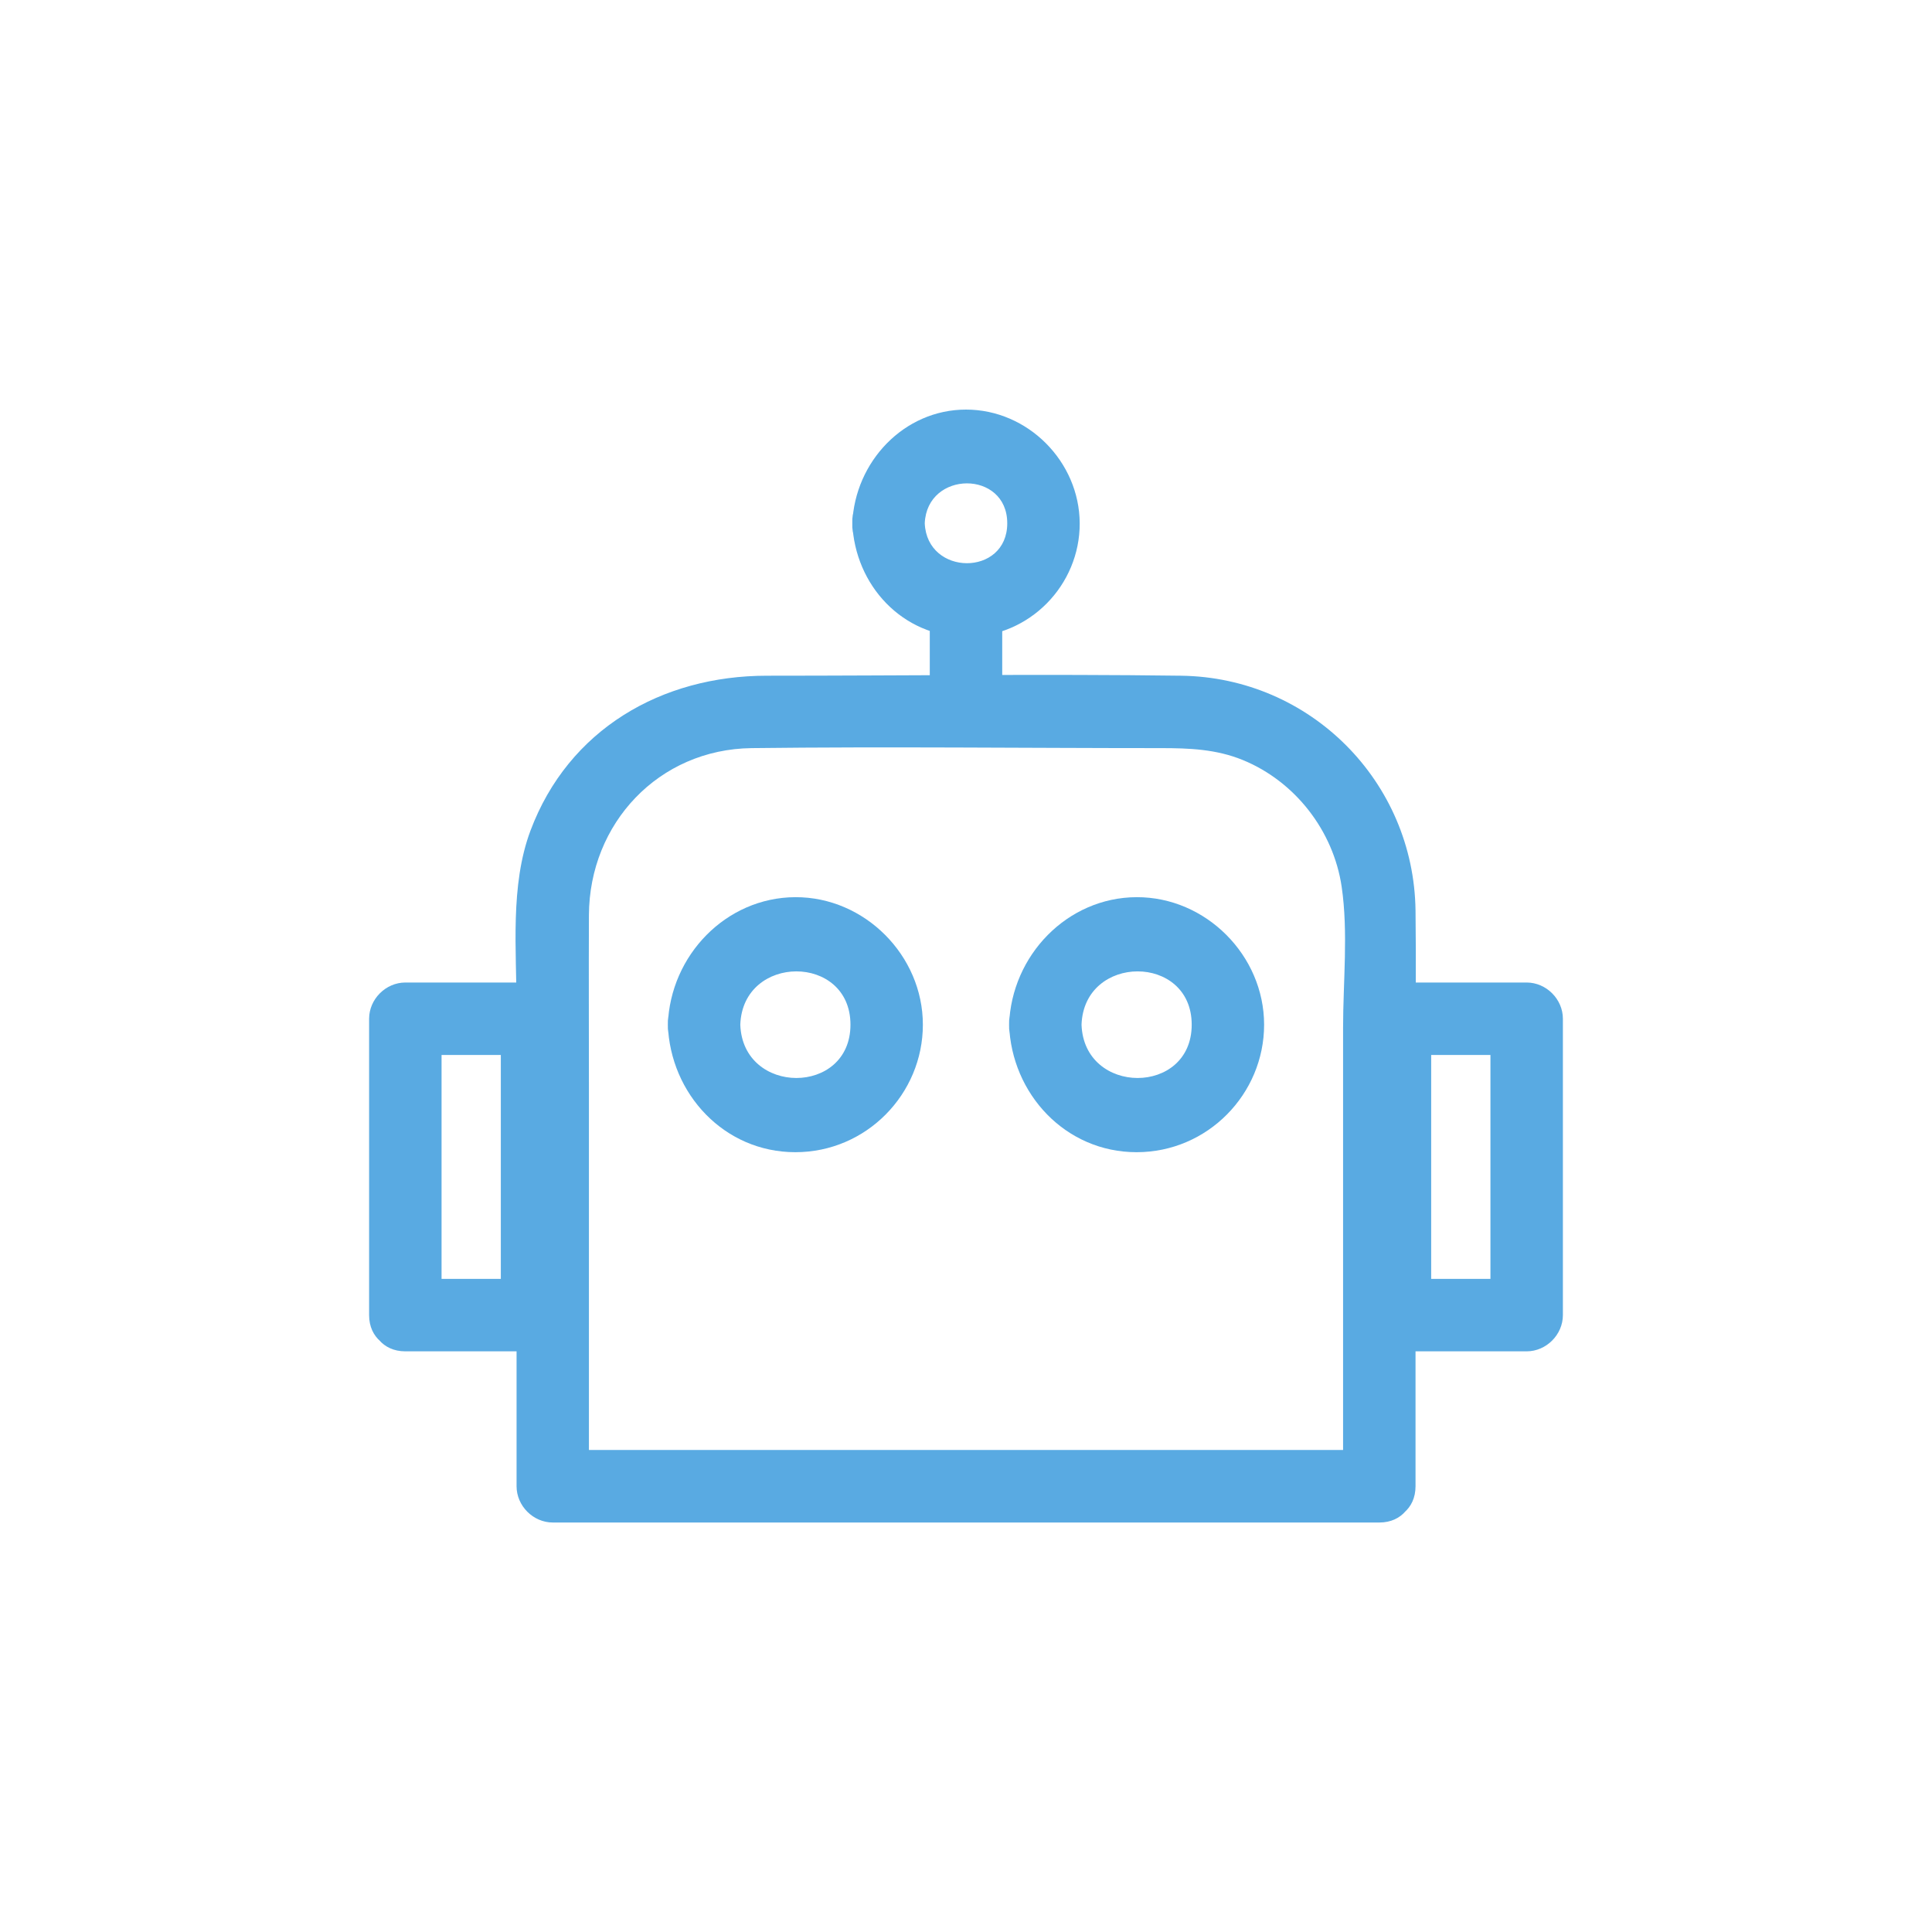
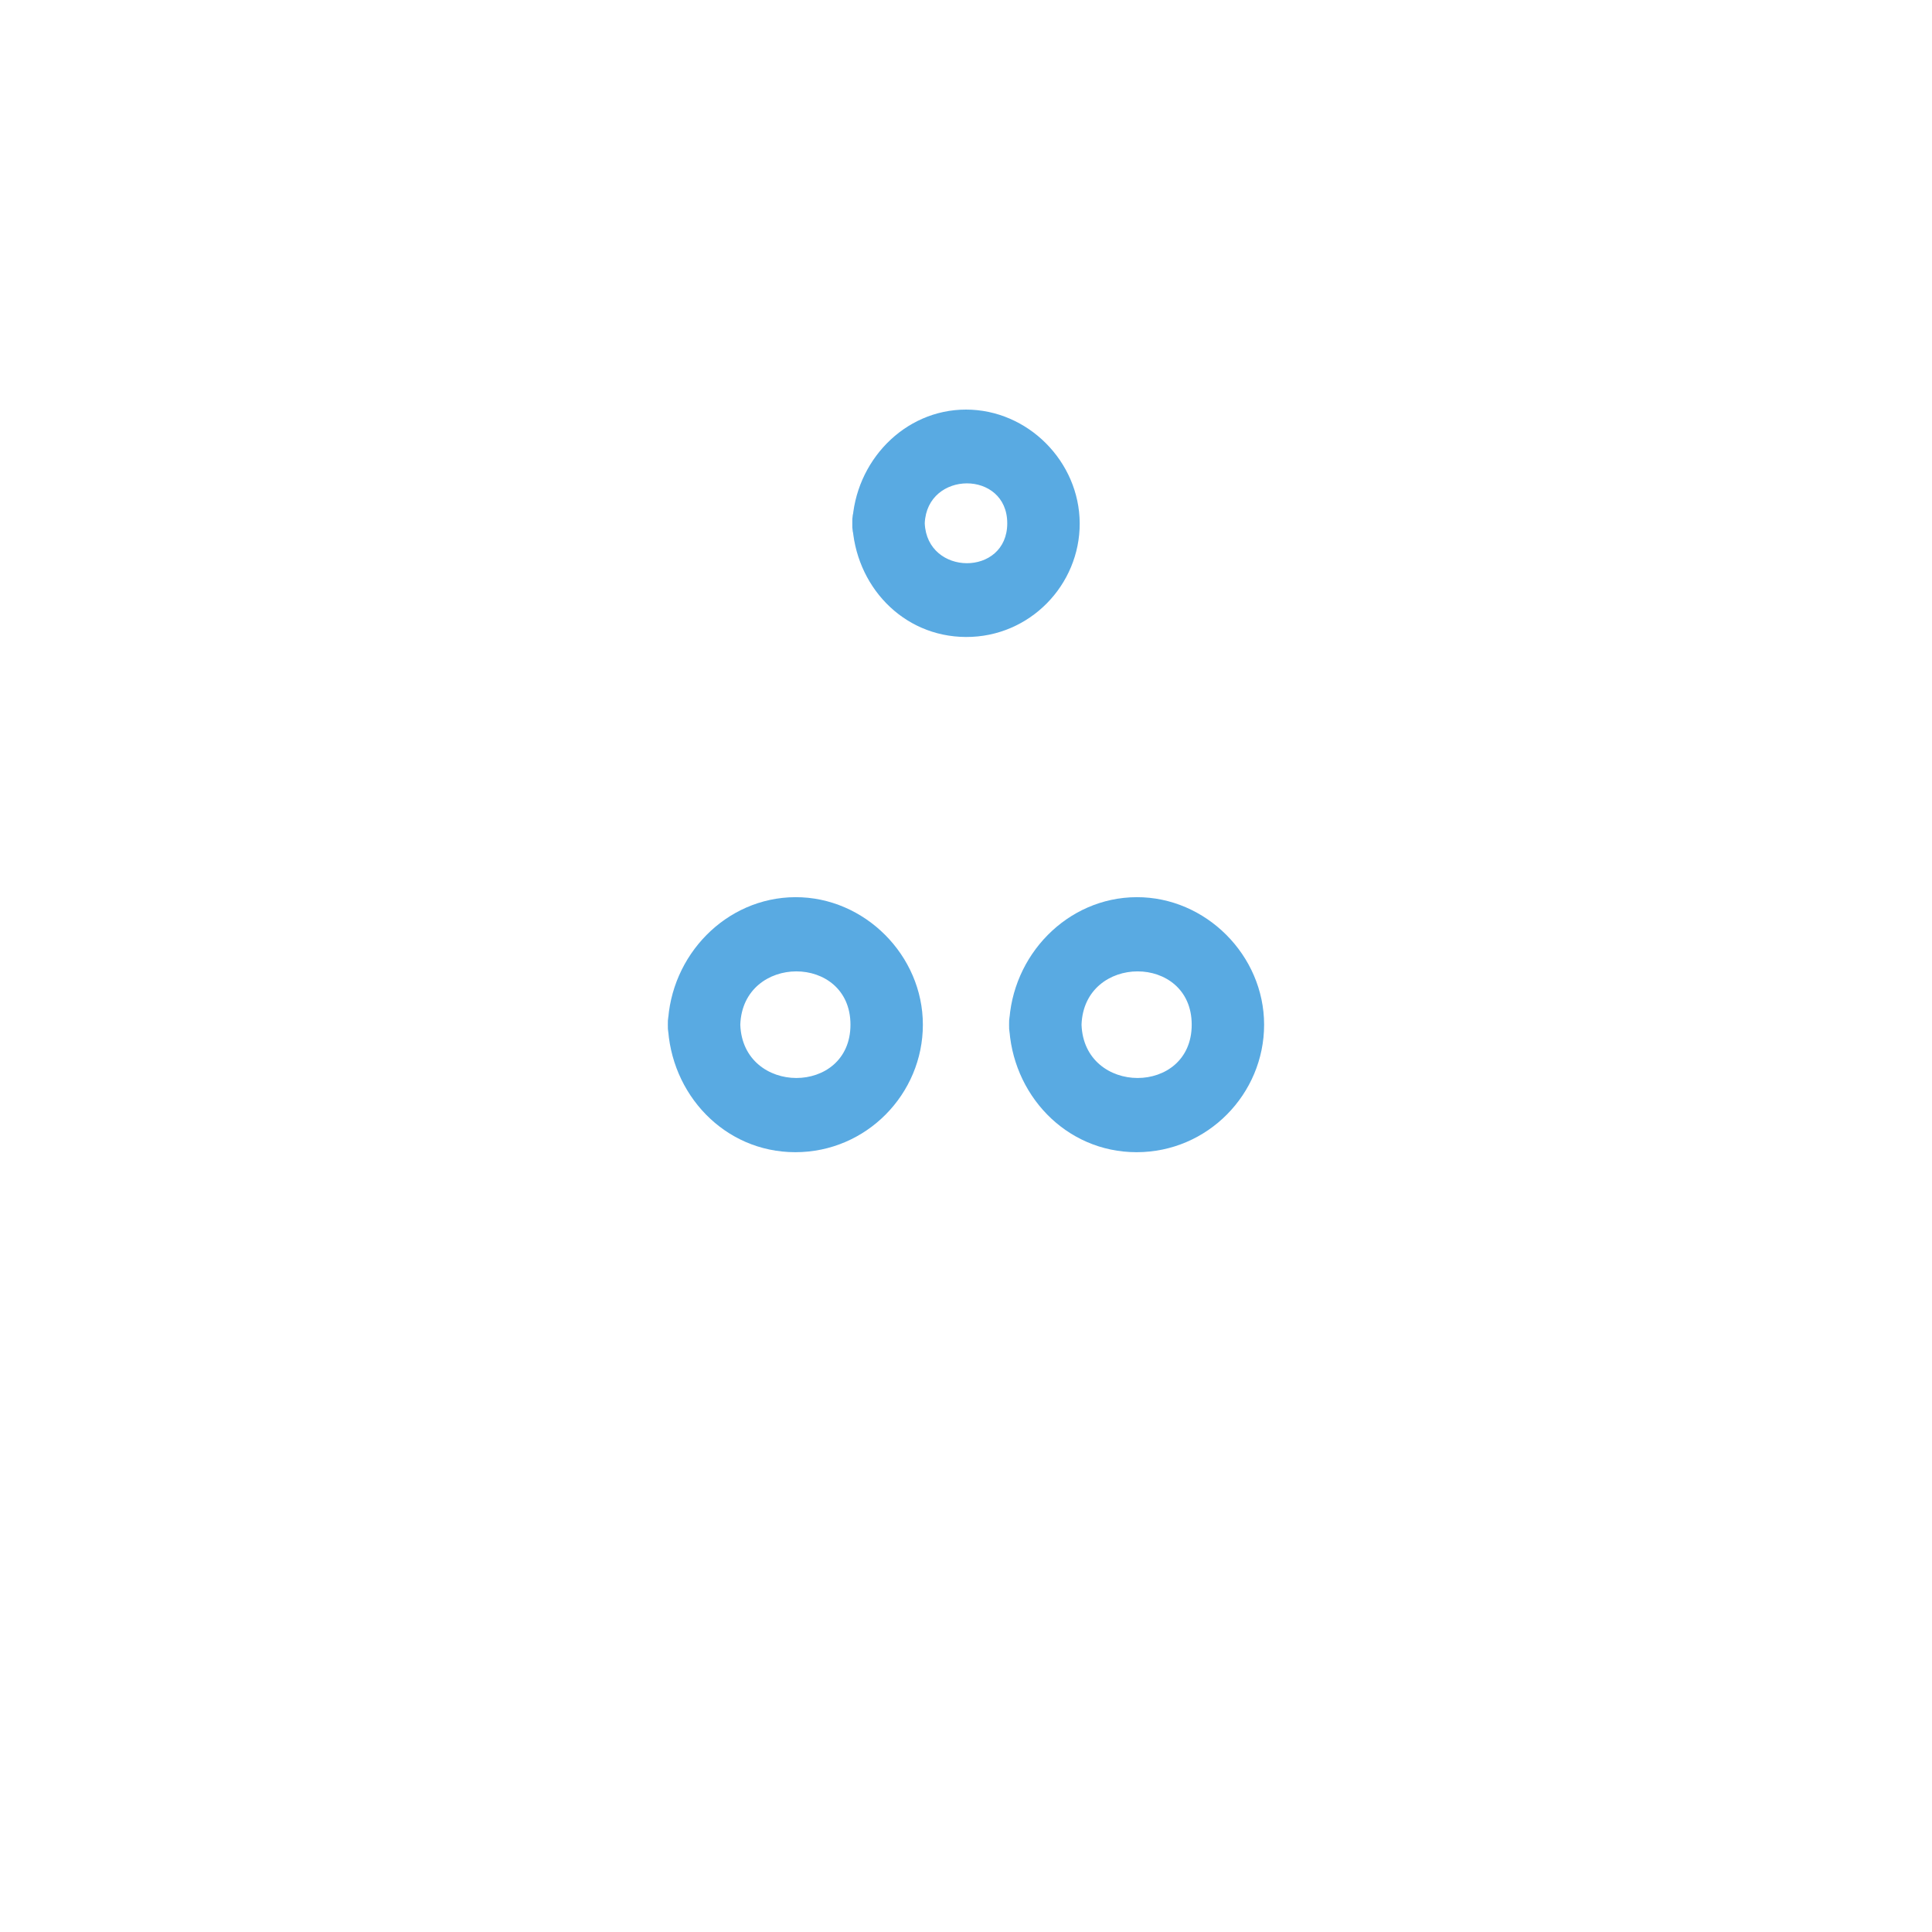
<svg xmlns="http://www.w3.org/2000/svg" id="a" viewBox="0 0 400 400">
  <defs>
    <style>.b{fill:#59aae2}</style>
  </defs>
-   <path class="b" d="M285.57 300.2H114.43l7.5 7.5v-82.61c0-11.87-.05-23.75 0-35.62.08-19 14.44-34.35 33.69-34.58 28.25-.34 56.52 0 84.77 0 5.81 0 11.42.21 16.93 2.47 10.84 4.44 18.76 14.67 20.46 26.25 1.38 9.42.29 19.68.29 29.15v94.95c0 9.65 15 9.67 15 0v-86.73c0-10.82.14-21.65 0-32.47-.35-26.71-21.79-48.25-48.52-48.61-28.59-.38-57.2 0-85.79 0-21.78 0-41.06 11.09-48.93 32.07-4.26 11.37-2.88 24.84-2.88 36.8v98.95c0 4.05 3.44 7.5 7.5 7.5h171.13c9.65 0 9.67-15 0-15Z" />
  <path class="b" d="M138.27 212.15c.5 14.34 11.68 26.4 26.4 26.4s26.4-12.06 26.4-26.4-12.06-26.45-26.4-26.4-25.9 12.02-26.4 26.4c-.34 9.65 14.66 9.64 15 0 .52-14.69 22.81-14.74 22.81 0s-22.29 14.69-22.81 0c-.34-9.63-15.34-9.67-15 0ZM208.92 212.15c.5 14.34 11.68 26.4 26.4 26.4s26.4-12.06 26.4-26.4-12.06-26.45-26.4-26.4-25.9 12.02-26.4 26.4c-.34 9.65 14.66 9.64 15 0 .52-14.69 22.81-14.74 22.81 0s-22.29 14.69-22.81 0c-.34-9.63-15.34-9.67-15 0ZM176.46 108.34c.55 12.81 10.34 23.49 23.54 23.54s23.59-10.79 23.54-23.54S212.82 84.8 200 84.8s-23 10.77-23.54 23.54c-.41 9.65 14.59 9.63 15 0 .47-10.98 17.08-11.06 17.08 0s-16.61 10.98-17.08 0c-.41-9.62-15.41-9.67-15 0Z" />
-   <path class="b" d="M200 131.88c9.65 0 9.67-15 0-15s-9.67 15 0 15Z" />
-   <path class="b" d="M207.5 147.39v-23.01c0-9.65-15-9.67-15 0v23.01c0 9.65 15 9.67 15 0ZM83.92 279.78h27.27c4.05 0 7.5-3.44 7.5-7.5v-61.36c0-4.05-3.44-7.5-7.5-7.5H83.92c-4.05 0-7.5 3.44-7.5 7.5v61.36c0 9.65 15 9.67 15 0v-61.36l-7.5 7.5h27.27l-7.5-7.5v61.36l7.5-7.5H83.92c-9.65 0-9.67 15 0 15ZM288.81 279.78h27.27c4.05 0 7.5-3.44 7.5-7.5v-61.36c0-4.05-3.44-7.5-7.5-7.5h-27.27c-4.05 0-7.5 3.44-7.5 7.5v61.36c0 9.65 15 9.67 15 0v-61.36l-7.5 7.5h27.27l-7.5-7.5v61.36l7.5-7.5h-27.27c-9.65 0-9.67 15 0 15Z" />
</svg>